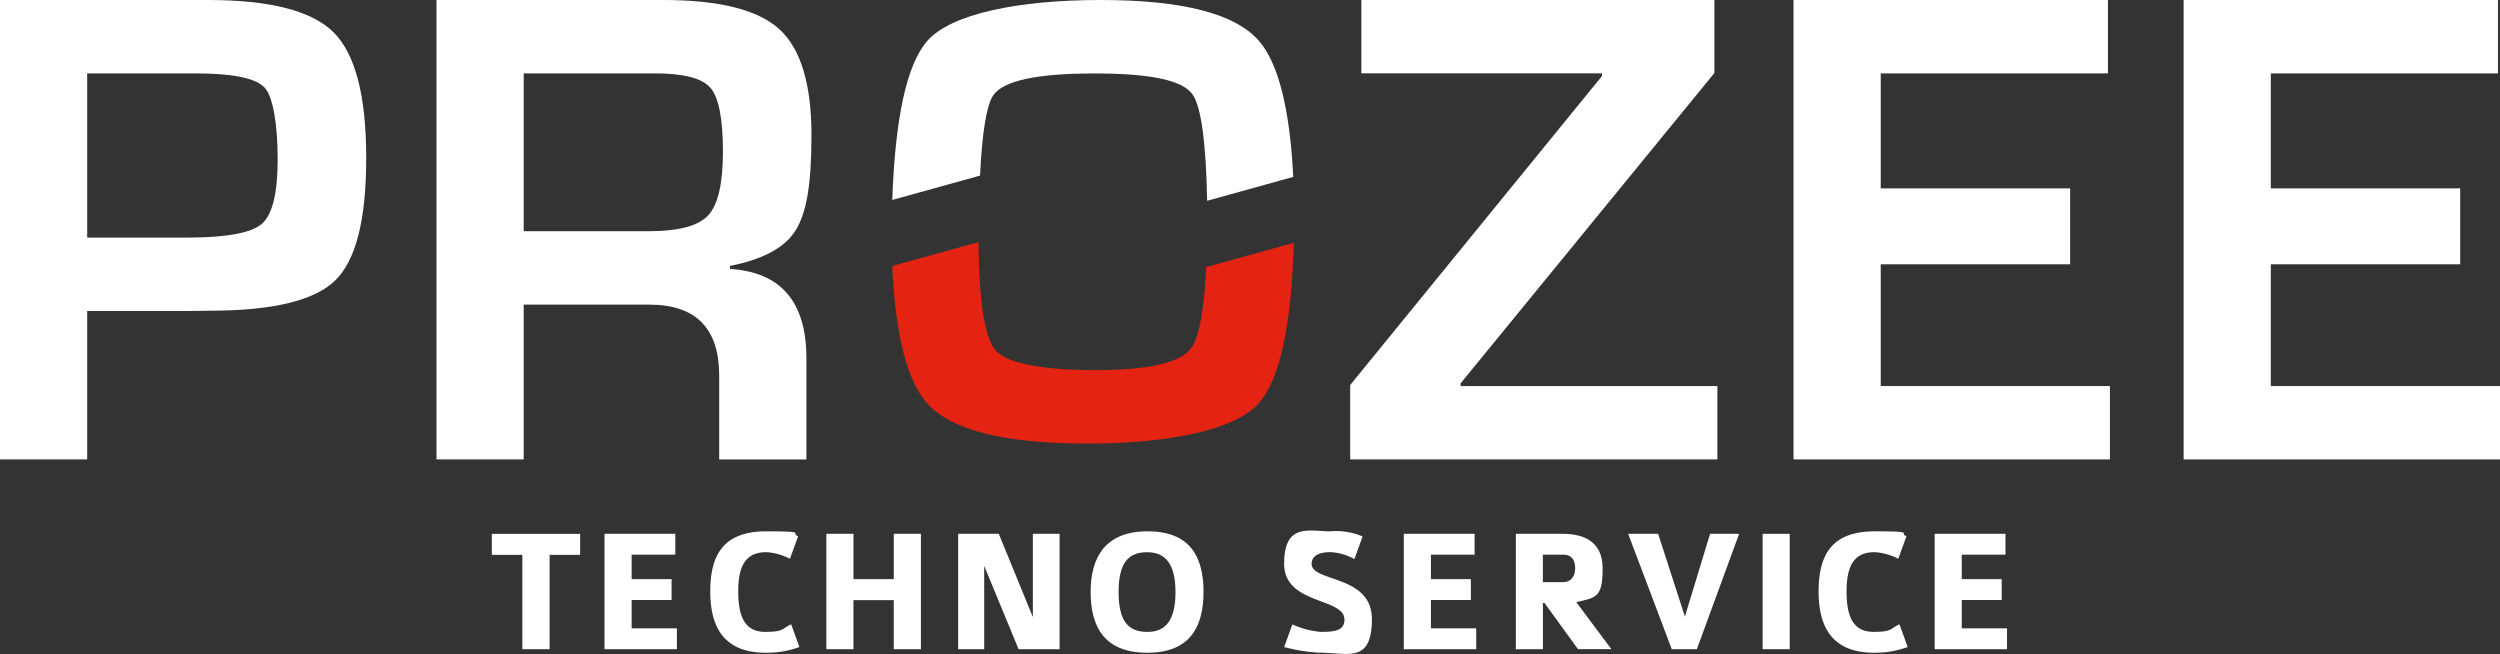
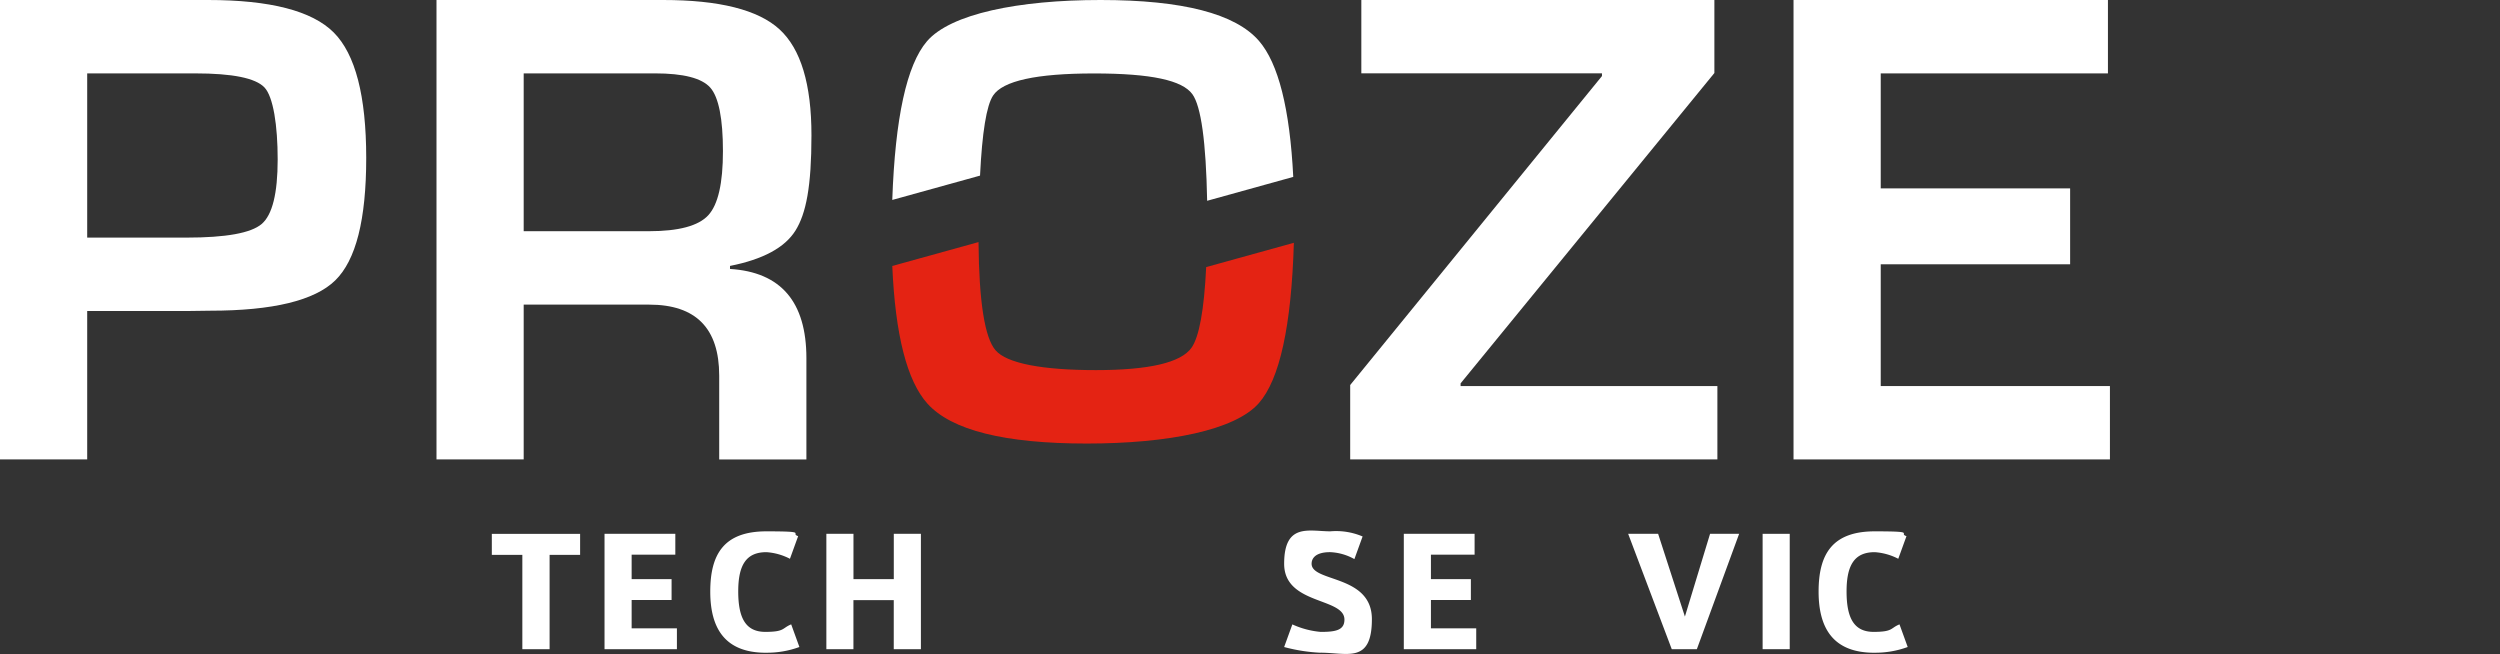
<svg xmlns="http://www.w3.org/2000/svg" width="229.369" height="60" viewBox="0 0 229.369 60">
  <rect x="0" y="0" width="229.369" height="60" fill="#333333" stroke="none" />
  <g transform="translate(45.124 48.678)">
    <path d="M1796.1,1841.728v8.653h-2.5v-8.653h-2.8V1839.8h8.1v1.928h-2.8Z" transform="translate(-1790.8 -1839.498)" fill="#fff" />
    <path d="M2158.7,1850.284V1839.7h6.495v1.914h-4.008v2.243h3.665v1.914h-3.665v2.6h4.154v1.914H2158.7Z" transform="translate(-2148.36 -1839.401)" fill="#fff" />
    <path d="M2509,1842.738c-3.729,0-5.1-2.209-5.1-5.61s1.225-5.528,5.151-5.528,2.111.18,2.912.441l-.753,2.077a5.455,5.455,0,0,0-2.159-.607c-1.832,0-2.585,1.147-2.585,3.6s.688,3.713,2.487,3.713,1.521-.346,2.372-.689l.753,2.077a8.592,8.592,0,0,1-3.075.523Z" transform="translate(-2483.859 -1831.529)" fill="#fff" />
    <path d="M2889.083,1850.284v-4.5h-3.7v4.5H2882.9V1839.7h2.487v4.154h3.7V1839.7h2.487v10.584Z" transform="translate(-2852.207 -1839.401)" fill="#fff" />
-     <path d="M3318.645,1850.284l-3.156-7.639v7.639H3313.1V1839.7h3.729l3.125,7.639V1839.7h2.453v10.584Z" transform="translate(-3270.316 -1839.401)" fill="#fff" />
-     <path d="M3750.8,1842.64c-3.957,0-5.2-2.389-5.2-5.579s1.358-5.562,5.219-5.562,5.138,2.274,5.138,5.562S3754.646,1842.64,3750.8,1842.64Zm0-9.224c-1.669,0-2.634.883-2.634,3.648s.947,3.665,2.634,3.665,2.586-1.062,2.586-3.665S3752.424,1833.417,3750.8,1833.417Z" transform="translate(-3690.661 -1831.431)" fill="#fff" />
    <path d="M4380.636,1840.263a15.613,15.613,0,0,1-3.336-.523l.753-2.077a7.936,7.936,0,0,0,2.6.688c1.36,0,2.179-.146,2.179-1.13,0-2.043-5.531-1.341-5.531-5.121s2.291-2.976,4.238-2.976a6.188,6.188,0,0,1,2.959.472l-.753,2.077a4.93,4.93,0,0,0-2.226-.638c-1.552,0-1.7.753-1.7,1.062,0,1.717,5.531.981,5.531,5.087s-2.257,3.075-4.71,3.075Z" transform="translate(-4304.607 -1829.054)" fill="#fff" />
    <path d="M4768,1850.284V1839.7h6.495v1.914h-4.007v2.243h3.665v1.914h-3.665v2.6h4.156v1.914H4768Z" transform="translate(-4684.328 -1839.401)" fill="#fff" />
-     <path d="M5139.405,1850.284l-3.074-4.238h-.146v4.238H5133.7V1839.7h4.286c1.683,0,3.679.523,3.679,3.173s-.587,2.684-2.423,3.092l3.224,4.317h-3.058Zm-1.341-8.67h-1.883v2.518h1.9c.655,0,1.063-.523,1.063-1.259s-.3-1.259-1.079-1.259Z" transform="translate(-5039.75 -1839.401)" fill="#fff" />
    <path d="M5506.7,1850.284h-2.3L5500.4,1839.7h2.749l2.457,7.591,2.308-7.591h2.667l-3.879,10.584Z" transform="translate(-5396.144 -1839.401)" fill="#fff" />
    <path d="M5939.3,1850.284V1839.7h2.487v10.584Z" transform="translate(-5822.708 -1839.401)" fill="#fff" />
    <path d="M6127.2,1842.738c-3.73,0-5.1-2.209-5.1-5.61s1.228-5.528,5.152-5.528,2.11.18,2.911.441l-.753,2.077a5.466,5.466,0,0,0-2.161-.607c-1.83,0-2.583,1.147-2.583,3.6s.686,3.713,2.484,3.713,1.521-.346,2.372-.689l.753,2.077a8.587,8.587,0,0,1-3.074.523Z" transform="translate(-6000.372 -1831.529)" fill="#fff" />
-     <path d="M6501,1850.284V1839.7h6.495v1.914h-4.01v2.243h3.665v1.914h-3.665v2.6h4.154v1.914H6501Z" transform="translate(-6368.623 -1839.401)" fill="#fff" />
  </g>
  <path d="M0,42.151V0H19.083q8.554,0,11.534,2.979T33.6,14.485c0,5.683-.947,9.387-2.841,11.239s-5.725,2.782-11.489,2.782l-1.852.025H8V42.151ZM8,21.8h9.109q5.434,0,6.9-1.251t1.467-5.913c0-3.111-.4-5.767-1.22-6.621s-2.928-1.282-6.346-1.282H8V21.8Z" fill="#fff" />
  <path d="M1501.1,42.151V0h20.783q7.748,0,10.685,2.69t2.934,9.724c0,4.691-.489,7.175-1.467,8.74s-2.979,2.645-6.006,3.243v.278q7.006.434,7.009,8.184v9.294h-8V34.464q0-6.517-6.422-6.515H1509.1v14.2h-8Zm8-20.938h11.486q4.106,0,5.452-1.467t1.343-5.882c0-2.945-.385-4.944-1.158-5.82s-2.465-1.312-5.081-1.312H1509.1Z" transform="translate(-1461.053)" fill="#fff" />
  <path d="M4675.913,0V6.7l-23.284,28.473v.247h23.56v6.731H4642.5V35.324l23.1-28.346V6.731h-22.078V0Z" transform="translate(-4518.623)" fill="#fff" />
  <path d="M6167.6,6.731V17.284h17.377v6.964H6167.6V35.42h21.028v6.731H6159.6V0h28.846V6.734H6167.6Z" transform="translate(-5995.048)" fill="#fff" />
-   <path d="M7507.3,6.731V17.284h17.375v6.964H7507.3V35.42h21.031v6.731H7499.3V0h28.841V6.734H7507.3Z" transform="translate(-7298.958)" fill="#fff" />
  <path d="M3079.746,8.771q1.332-2.032,9.255-2.032c5.281,0,8.105.632,9.03,1.9q1.2,1.657,1.357,9.783l7.9-2.192q-.472-9.384-3.145-12.478Q3100.892,0,3089.608,0c-7.527,0-13.769,1.265-15.933,3.794q-2.778,3.246-3.176,14.55l8.052-2.231q.291-5.961,1.194-7.341Z" transform="translate(-2988.635)" fill="#fff" />
  <path d="M3098.05,851.8q-1.454,2.049-8.769,2.049c-4.873,0-8.167-.607-9.21-1.821q-1.492-1.737-1.56-9.926l-7.912,2.192q.413,9.51,3.232,12.636,3.309,3.655,14.6,3.656c7.526,0,13.619-1.234,15.794-3.7q2.88-3.263,3.218-14.718l-8.044,2.229Q3099.112,850.3,3098.05,851.8Z" transform="translate(-2988.734 -819.892)" fill="#e42313" />
</svg>